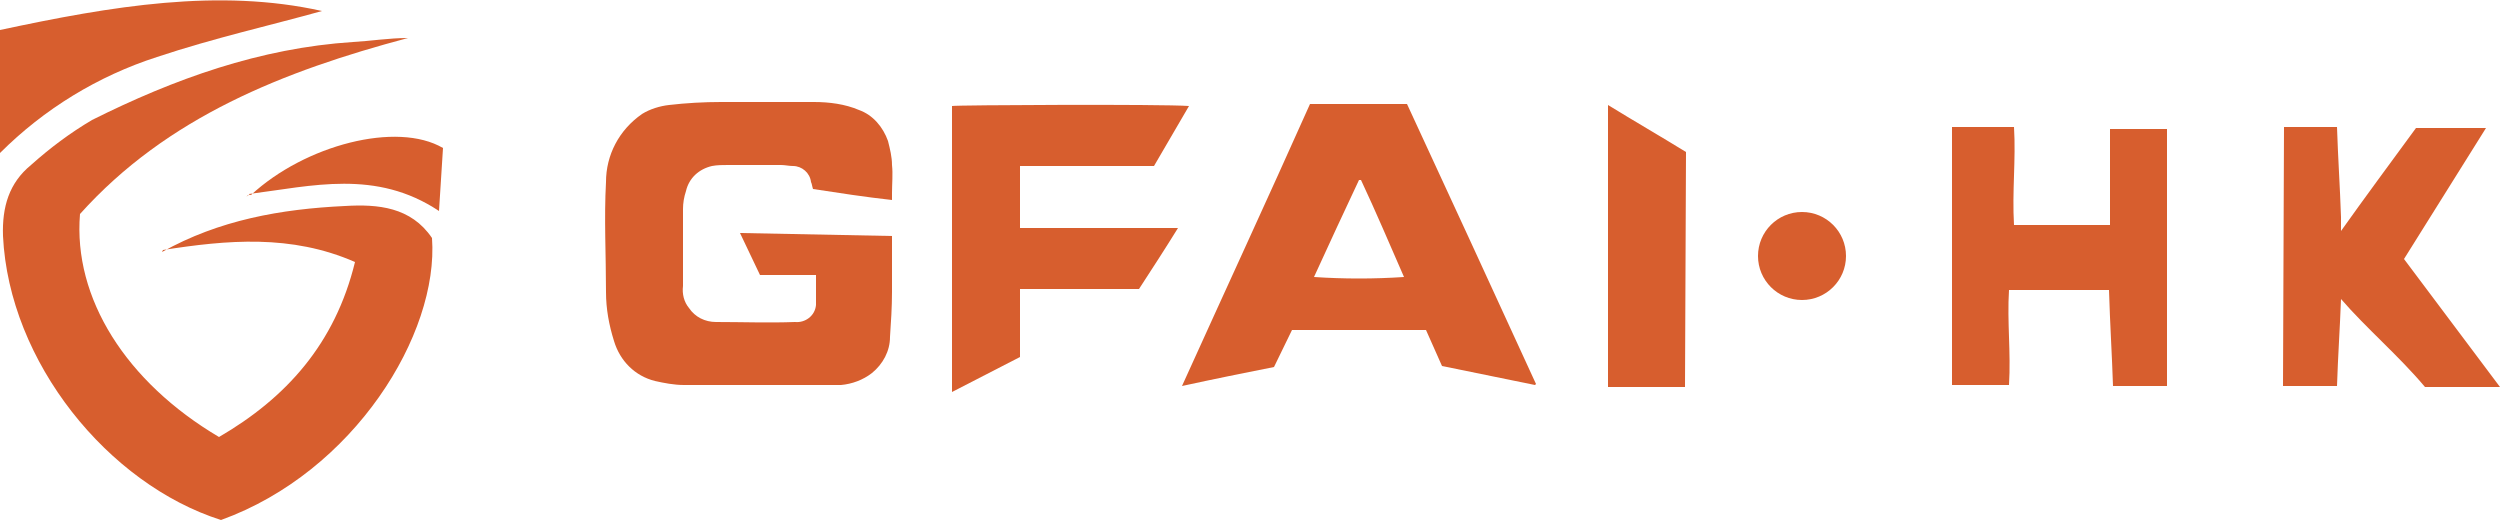
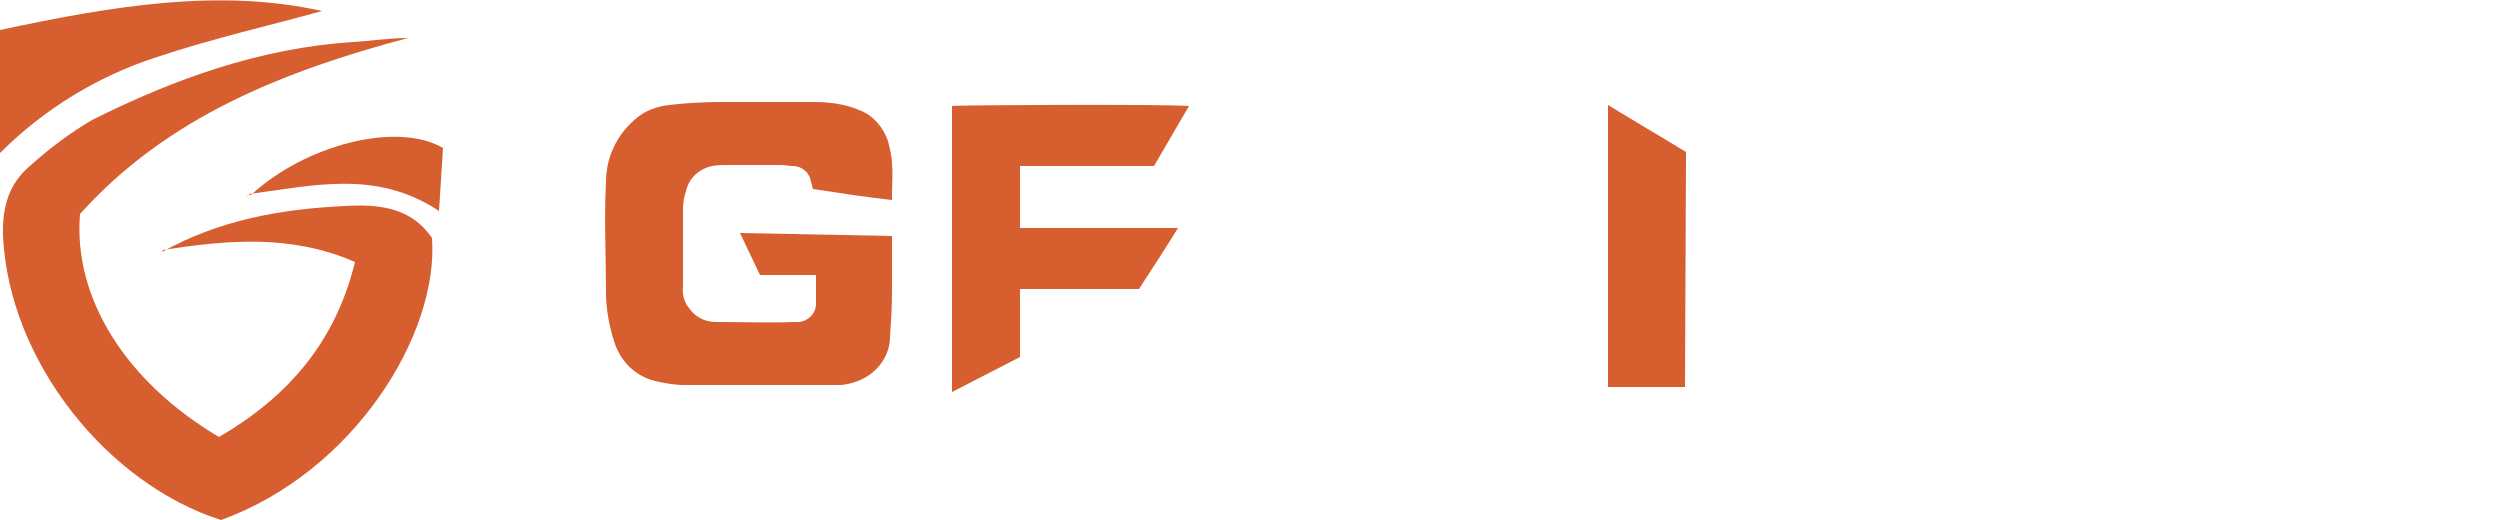
<svg xmlns="http://www.w3.org/2000/svg" version="1.1" id="Layer_1" x="0px" y="0px" viewBox="-310 742.1 250 52" style="enable-background:new -310 742.1 250 52;" xml:space="preserve">
  <style type="text/css">
	.st0{fill:#D75E2E;}
</style>
  <title>GFAI_Logo_Light</title>
-   <circle class="st0" cx="-129.8" cy="767.7" r="4.4" />
  <path class="st0" d="M-293.8,767.3c5.7-3.2,11.9-4.3,18.3-4.6c3.3-0.2,6.6,0.1,8.7,3.2c0.7,9.6-7.8,23.4-21.1,28.2  c-11.3-3.6-21.2-15.8-21.8-28.4c-0.1-2.9,0.6-5.3,2.8-7.1c1.9-1.7,3.9-3.2,6.1-4.5c8.2-4.1,16.8-7.2,26.1-7.8  c1.8-0.1,3.6-0.4,5.5-0.4c-12.4,3.3-24.1,7.9-32.8,17.6c-0.7,8.4,4.6,16.8,13.9,22.3c6.7-3.9,11.6-9.3,13.6-17.5  c-6.4-2.8-12.8-2.2-19.2-1.2L-293.8,767.3z" />
-   <path class="st0" d="M-99,764.6V755h5.7v25.7h-5.4c-0.1-3.1-0.3-6.2-0.4-9.6h-10c-0.2,3.2,0.2,6.2,0,9.5h-5.7v-25.8h6.2  c0.2,3.3-0.2,6.4,0,9.8H-99z" />
-   <path class="st0" d="M-81.6,754.8h5.3c0.1,3.1,0.3,6,0.4,9v1.4c2.2-3.1,5.3-7.3,7.5-10.3h7l-8.2,13.1l9.6,12.8h-7.5  c-2.6-3.1-5.9-5.9-8.4-8.8l0,0c-0.1,2.8-0.3,5.6-0.4,8.7h-5.4L-81.6,754.8z" />
  <path class="st0" d="M-310,757.4v-12.3c11.2-2.4,21.9-4.2,32.2-1.9c-5,1.4-10.8,2.7-16.5,4.6C-300.2,749.7-305.6,753-310,757.4z" />
  <path class="st0" d="M-284.9,761.6c5.4-5,14.6-7.4,19.2-4.7l-0.4,6.3c-6.3-4.2-12.7-2.5-19-1.7L-284.9,761.6z" />
  <path class="st0" d="M-285,761.5c-0.3,0.2-0.5,0.4-0.2,0.1h0.3L-285,761.5z" />
  <path class="st0" d="M-293.7,767.2L-293.7,767.2L-293.7,767.2z" />
  <path class="st0" d="M-220.8,765.7c0,0.3,0,0.6,0,0.9c0,1.6,0,3.1,0,4.7c0,1.5-0.1,3-0.2,4.5c0,1.4-0.7,2.7-1.8,3.6  c-0.9,0.7-2,1.1-3.1,1.2c-0.2,0-0.5,0-0.7,0c-5,0-10,0-15,0c-1,0-2-0.2-2.9-0.4c-2-0.5-3.5-2-4.1-4c-0.5-1.6-0.8-3.2-0.8-4.9  c0-3.7-0.2-7.4,0-11c0-2.7,1.3-5.2,3.6-6.8c0.8-0.5,1.8-0.8,2.7-0.9c1.7-0.2,3.5-0.3,5.2-0.3c3.1,0,6.2,0,9.3,0  c1.5,0,3.1,0.2,4.5,0.8c1.4,0.5,2.4,1.7,2.9,3.1c0.2,0.8,0.4,1.6,0.4,2.4c0.1,0.9,0,1.9,0,2.8c0,0.2,0,0.4,0,0.7  c-2.7-0.3-5.3-0.7-7.9-1.1c-0.1-0.3-0.1-0.5-0.2-0.7c-0.1-0.9-0.9-1.6-1.8-1.6c-0.4,0-0.8-0.1-1.2-0.1c-1.8,0-3.5,0-5.3,0  c-0.5,0-1.1,0-1.6,0.1c-1.3,0.3-2.3,1.2-2.6,2.5c-0.2,0.6-0.3,1.2-0.3,1.8c0,2.6,0,5.1,0,7.7c-0.1,0.8,0.1,1.6,0.6,2.2  c0.6,0.9,1.6,1.4,2.7,1.4c2.6,0,5.3,0.1,7.9,0c1,0.1,2-0.6,2.1-1.7c0-0.2,0-0.3,0-0.5c0-0.8,0-1.6,0-2.5h-5.6l-2-4.2L-220.8,765.7z" />
-   <path class="st0" d="M-179,752.5h9.7c4.3,9.3,8.6,18.6,12.9,28l-0.1,0.1l-9.3-1.9l-1.6-3.6h-13.4l-1.8,3.7c-3,0.6-6,1.2-9.2,1.9  C-187.5,771.2-183.2,761.9-179,752.5z M-178.6,769.8c3,0.2,6,0.2,9,0c-1.4-3.2-2.8-6.5-4.3-9.7h-0.2  C-175.6,763.3-177.1,766.5-178.6,769.8z" />
  <path class="st0" d="M-191.1,752.7l-3.5,6H-208v6.2c1.7,0,3.5,0,5.2,0c1.8,0,3.5,0,5.3,0h5.3c-1.3,2.1-2.6,4.1-3.9,6.1H-208v6.8  l-6.8,3.5v-28.6C-214.4,752.6-193.8,752.5-191.1,752.7z" />
  <path class="st0" d="M-141.5,780.8h-7.7v-28.2c2.6,1.6,5.2,3.1,7.8,4.7L-141.5,780.8z" />
</svg>